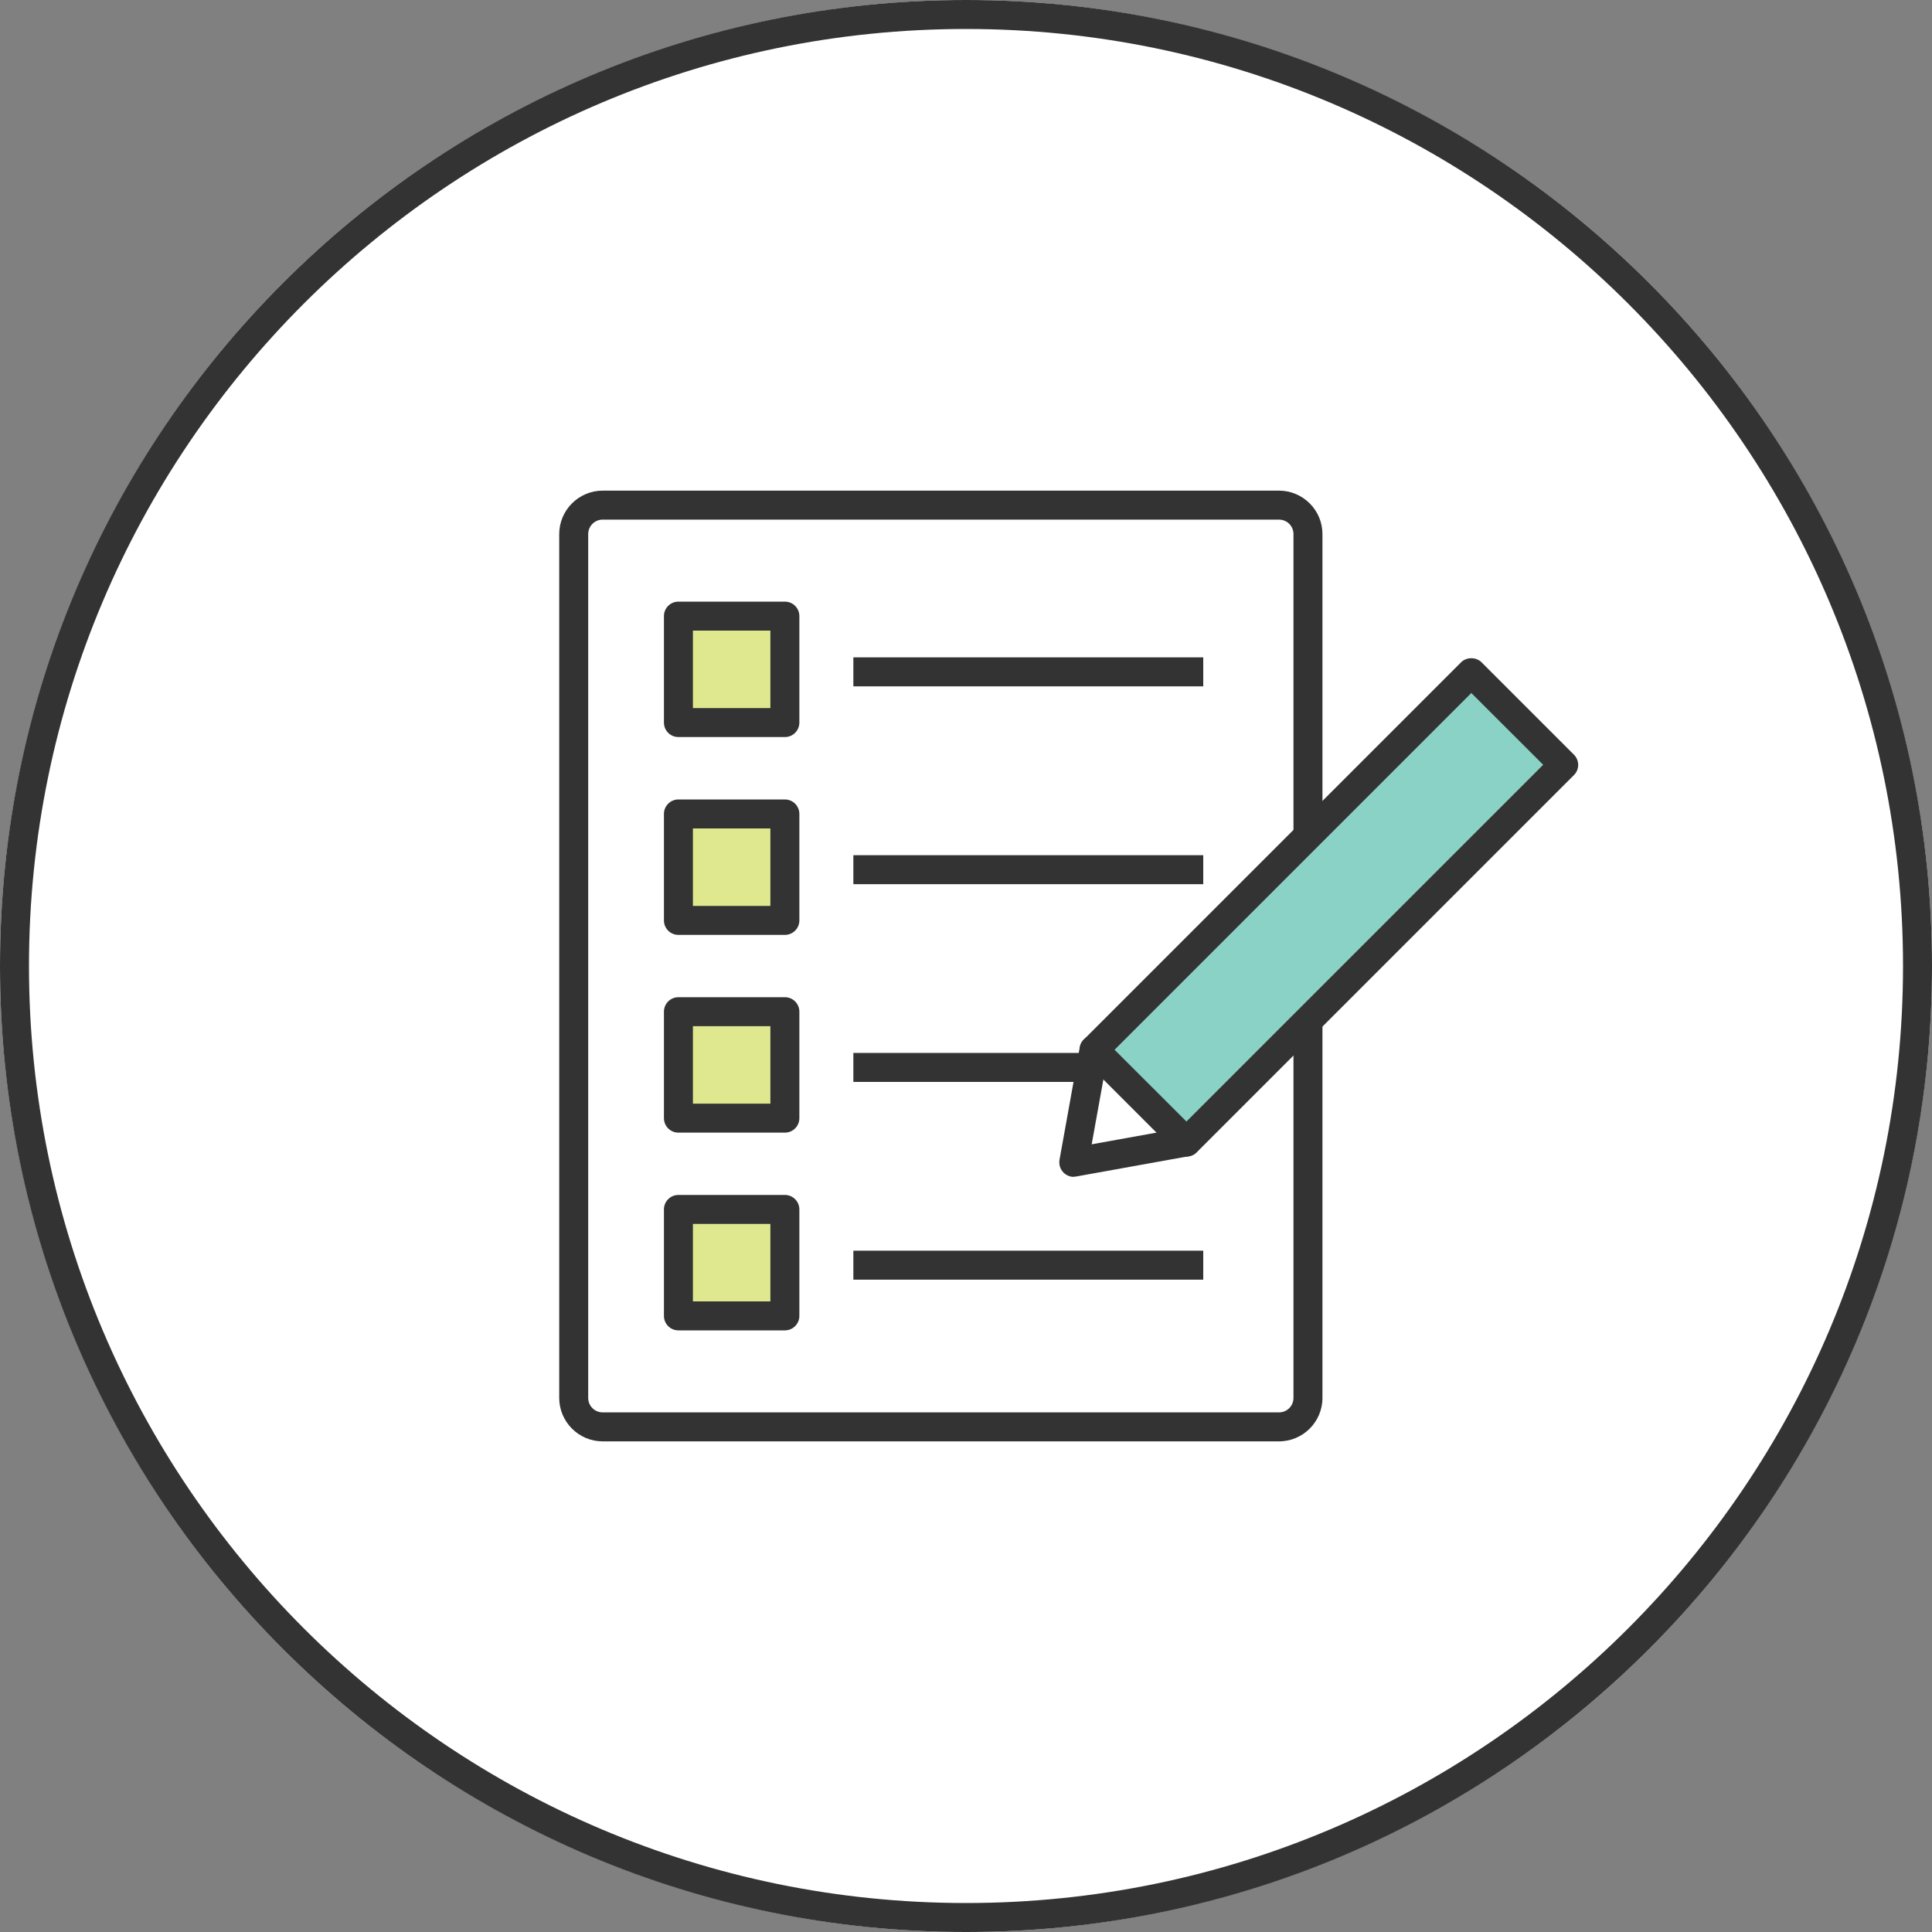
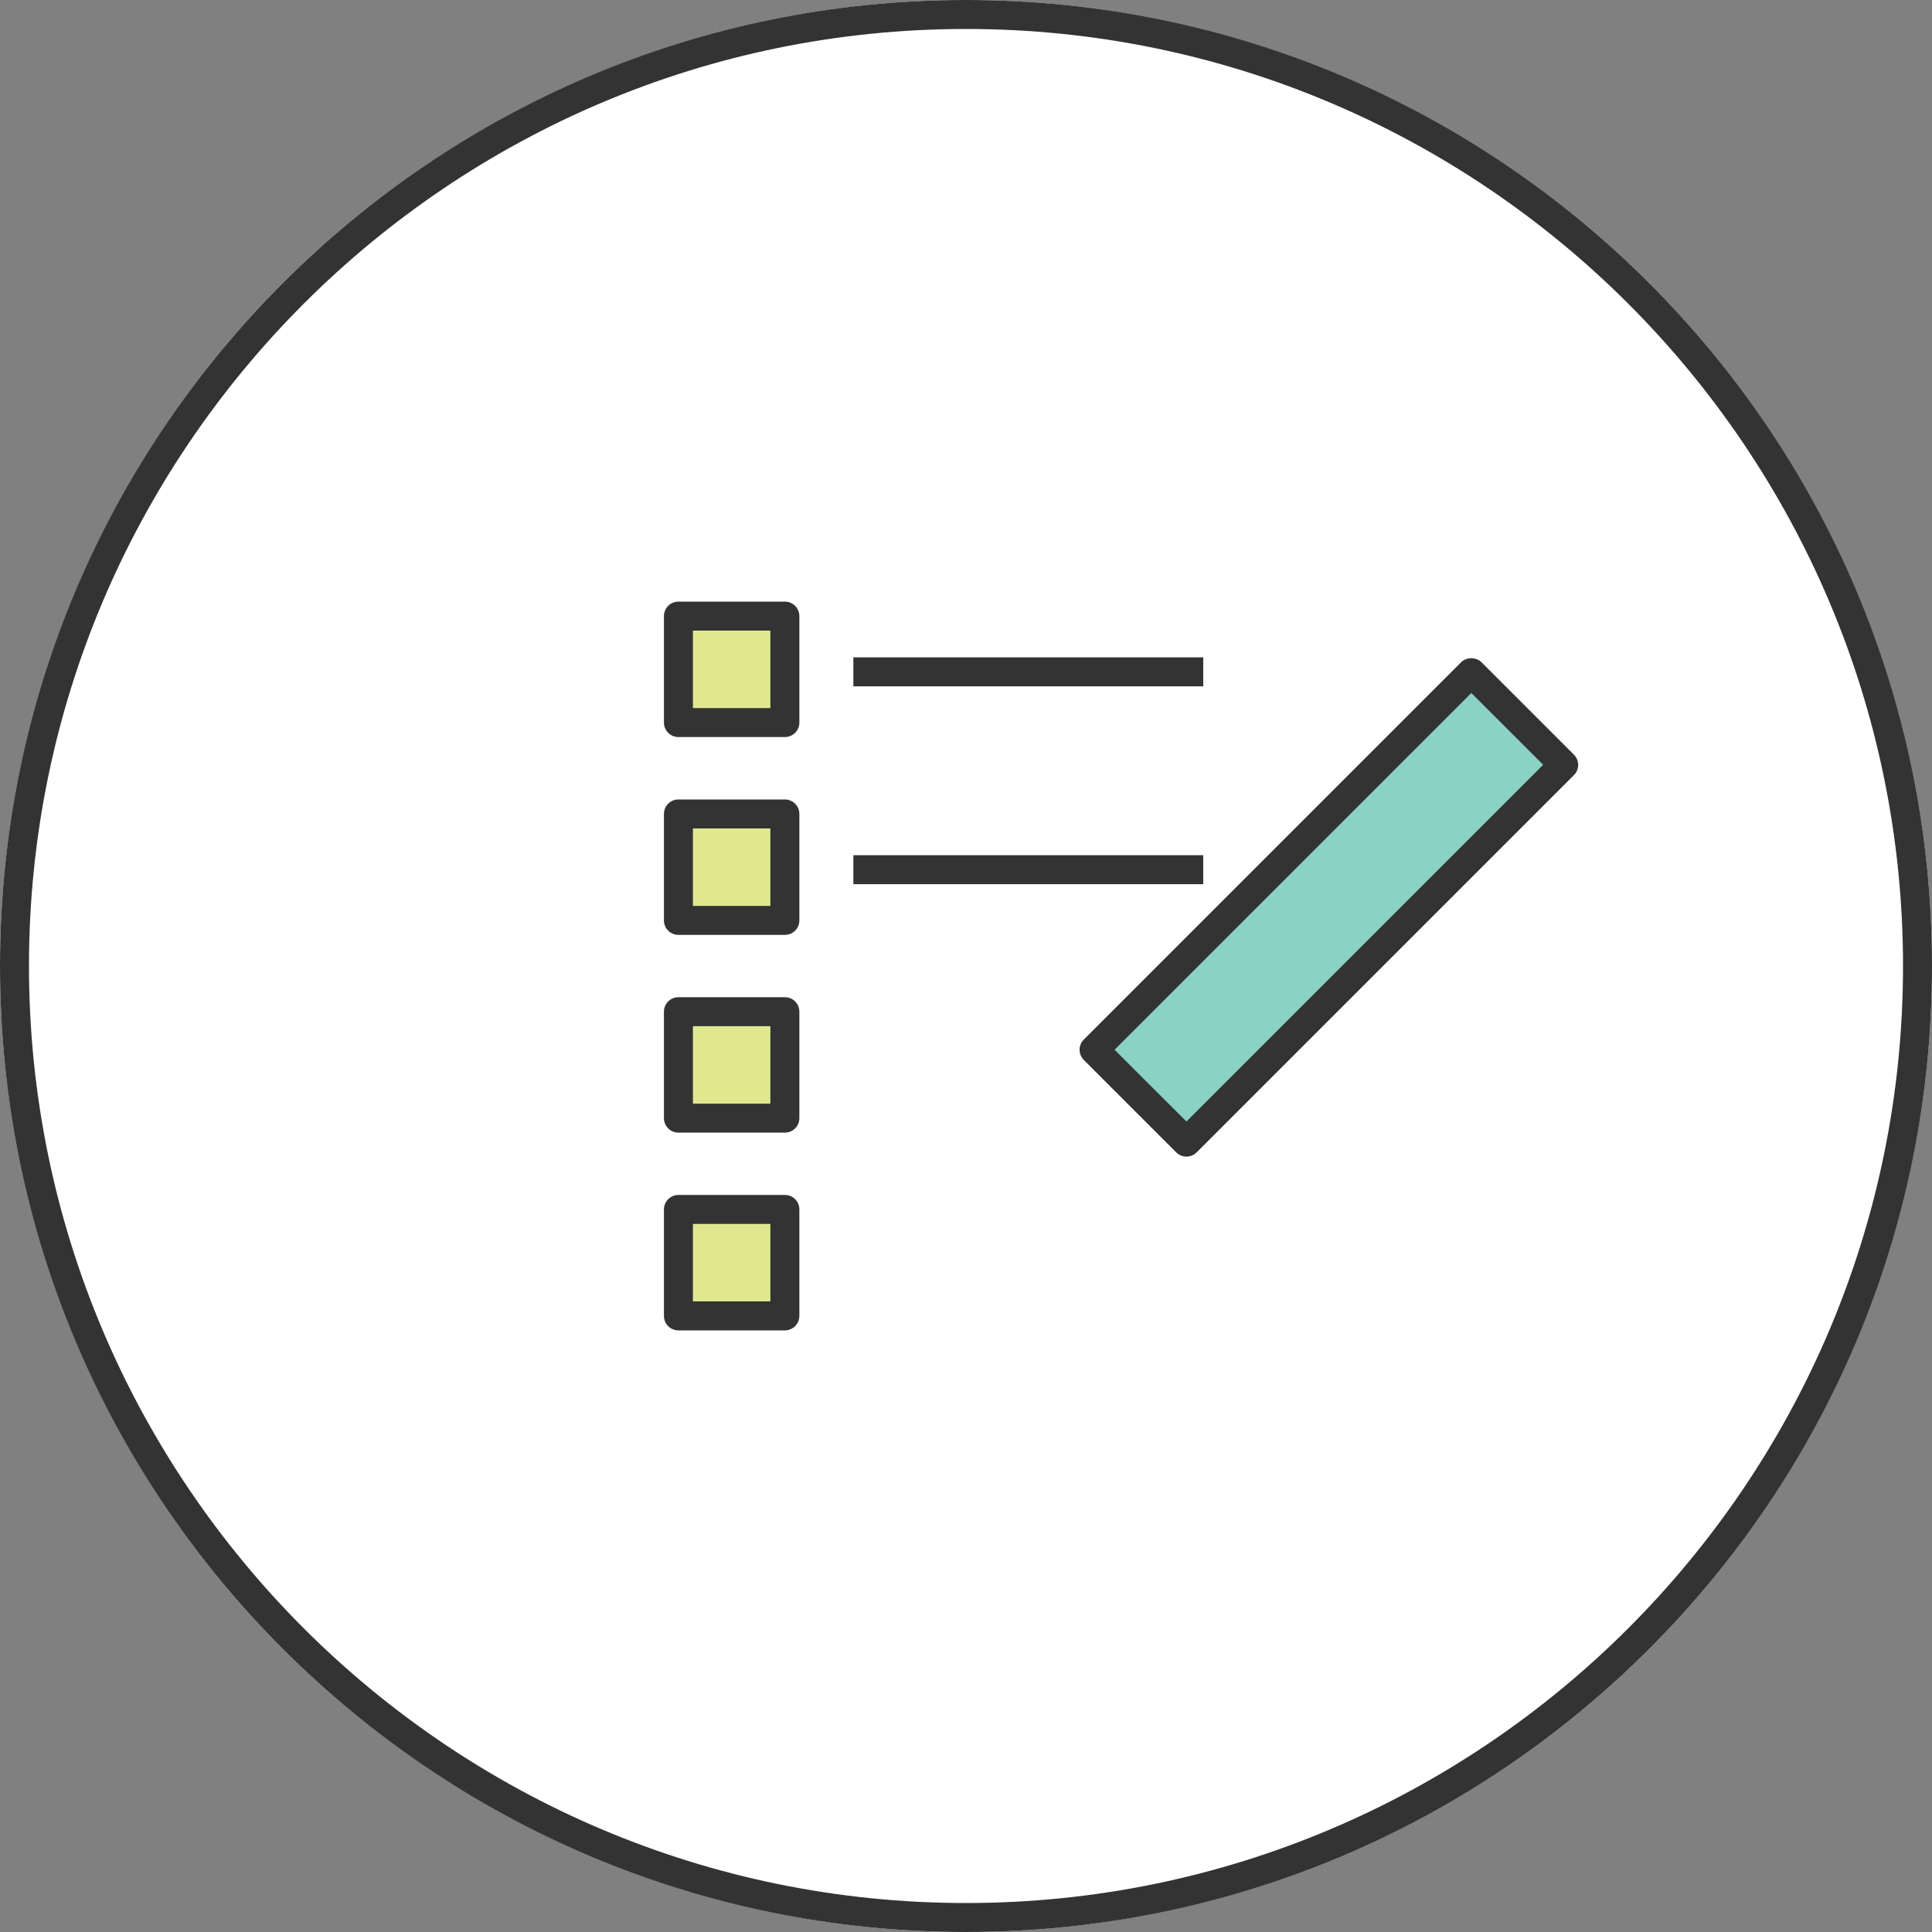
<svg xmlns="http://www.w3.org/2000/svg" id="_レイヤー_2" width="200" height="200" viewBox="0 0 200 200">
  <rect x="0" y="0" width="200" height="200" fill="#808080" stroke="none" />
  <defs>
    <style>.cls-1{fill:#fff;}.cls-2{fill:#333;}.cls-3{fill:#8ad2c6;}.cls-4{fill:#dfe88f;}</style>
  </defs>
  <g id="_レイヤー_1-2">
    <g>
      <g>
        <circle class="cls-1" cx="100" cy="100" r="100" />
        <path class="cls-2" d="m100,3c53.49,0,97,43.51,97,97s-43.51,97-97,97S3,153.49,3,100,46.51,3,100,3M100,0C44.77,0,0,44.77,0,100s44.77,100,100,100,100-44.77,100-100S155.23,0,100,0h0Z" />
      </g>
      <g>
-         <path class="cls-2" d="m132.4,149.21H62.39c-2.48,0-4.5-2.02-4.5-4.5V55.29c0-2.48,2.02-4.5,4.5-4.5h70.01c2.48,0,4.5,2.02,4.5,4.5v89.42c0,2.48-2.02,4.5-4.5,4.5ZM62.39,53.79c-.83,0-1.5.67-1.5,1.5v89.42c0,.83.67,1.5,1.5,1.5h70.01c.83,0,1.5-.67,1.5-1.5V55.29c0-.83-.67-1.5-1.5-1.5H62.39Z" />
        <g>
          <g>
            <g>
              <rect class="cls-4" x="70.23" y="63.78" width="11.02" height="11.02" />
              <path class="cls-2" d="m81.25,76.3h-11.02c-.83,0-1.5-.67-1.5-1.5v-11.02c0-.83.67-1.5,1.5-1.5h11.02c.83,0,1.5.67,1.5,1.5v11.02c0,.83-.67,1.5-1.5,1.5Zm-9.52-3h8.02v-8.02h-8.02v8.02Z" />
            </g>
            <rect class="cls-2" x="88.34" y="68.05" width="36.22" height="3" />
          </g>
          <g>
            <g>
              <rect class="cls-4" x="70.23" y="84.25" width="11.02" height="11.02" />
              <path class="cls-2" d="m81.25,96.78h-11.02c-.83,0-1.5-.67-1.5-1.5v-11.02c0-.83.67-1.5,1.5-1.5h11.02c.83,0,1.5.67,1.5,1.5v11.02c0,.83-.67,1.5-1.5,1.5Zm-9.52-3h8.02v-8.02h-8.02v8.02Z" />
            </g>
            <rect class="cls-2" x="88.34" y="88.53" width="36.22" height="3" />
          </g>
          <g>
            <g>
              <rect class="cls-4" x="70.23" y="104.72" width="11.02" height="11.02" />
              <path class="cls-2" d="m81.25,117.25h-11.02c-.83,0-1.5-.67-1.5-1.5v-11.02c0-.83.67-1.5,1.5-1.5h11.02c.83,0,1.5.67,1.5,1.5v11.02c0,.83-.67,1.5-1.5,1.5Zm-9.52-3h8.02v-8.02h-8.02v8.02Z" />
            </g>
-             <rect class="cls-2" x="88.34" y="109" width="36.22" height="3" />
          </g>
          <g>
            <g>
              <rect class="cls-4" x="70.23" y="125.2" width="11.02" height="11.02" />
              <path class="cls-2" d="m81.25,137.72h-11.02c-.83,0-1.5-.67-1.5-1.5v-11.02c0-.83.67-1.5,1.5-1.5h11.02c.83,0,1.5.67,1.5,1.5v11.02c0,.83-.67,1.5-1.5,1.5Zm-9.52-3h8.02v-8.02h-8.02v8.02Z" />
            </g>
-             <rect class="cls-2" x="88.34" y="129.47" width="36.22" height="3" />
          </g>
        </g>
        <g>
          <g>
-             <polyline class="cls-1" points="122.82 118.23 111.16 120.33 113.26 108.67" />
-             <path class="cls-2" d="m111.16,121.83c-.39,0-.78-.16-1.06-.44-.35-.35-.5-.84-.42-1.33l2.1-11.66c.15-.82.93-1.36,1.74-1.21.81.15,1.36.93,1.21,1.74l-1.72,9.53,9.53-1.72c.81-.15,1.6.39,1.74,1.21.15.82-.4,1.6-1.21,1.74l-11.66,2.1c-.09.02-.18.02-.27.02Z" />
-           </g>
+             </g>
          <g>
            <rect class="cls-3" x="130.81" y="66.31" width="13.51" height="55.22" transform="translate(106.71 -69.76) rotate(45)" />
            <path class="cls-2" d="m122.82,119.73c-.4,0-.78-.16-1.06-.44l-9.56-9.56c-.59-.59-.59-1.54,0-2.12l39.05-39.05c.56-.56,1.56-.56,2.12,0l9.56,9.56c.59.59.59,1.54,0,2.12l-39.05,39.05c-.28.28-.66.44-1.06.44Zm-7.44-11.06l7.44,7.43,36.93-36.93-7.44-7.43-36.93,36.93Z" />
          </g>
        </g>
      </g>
    </g>
  </g>
</svg>